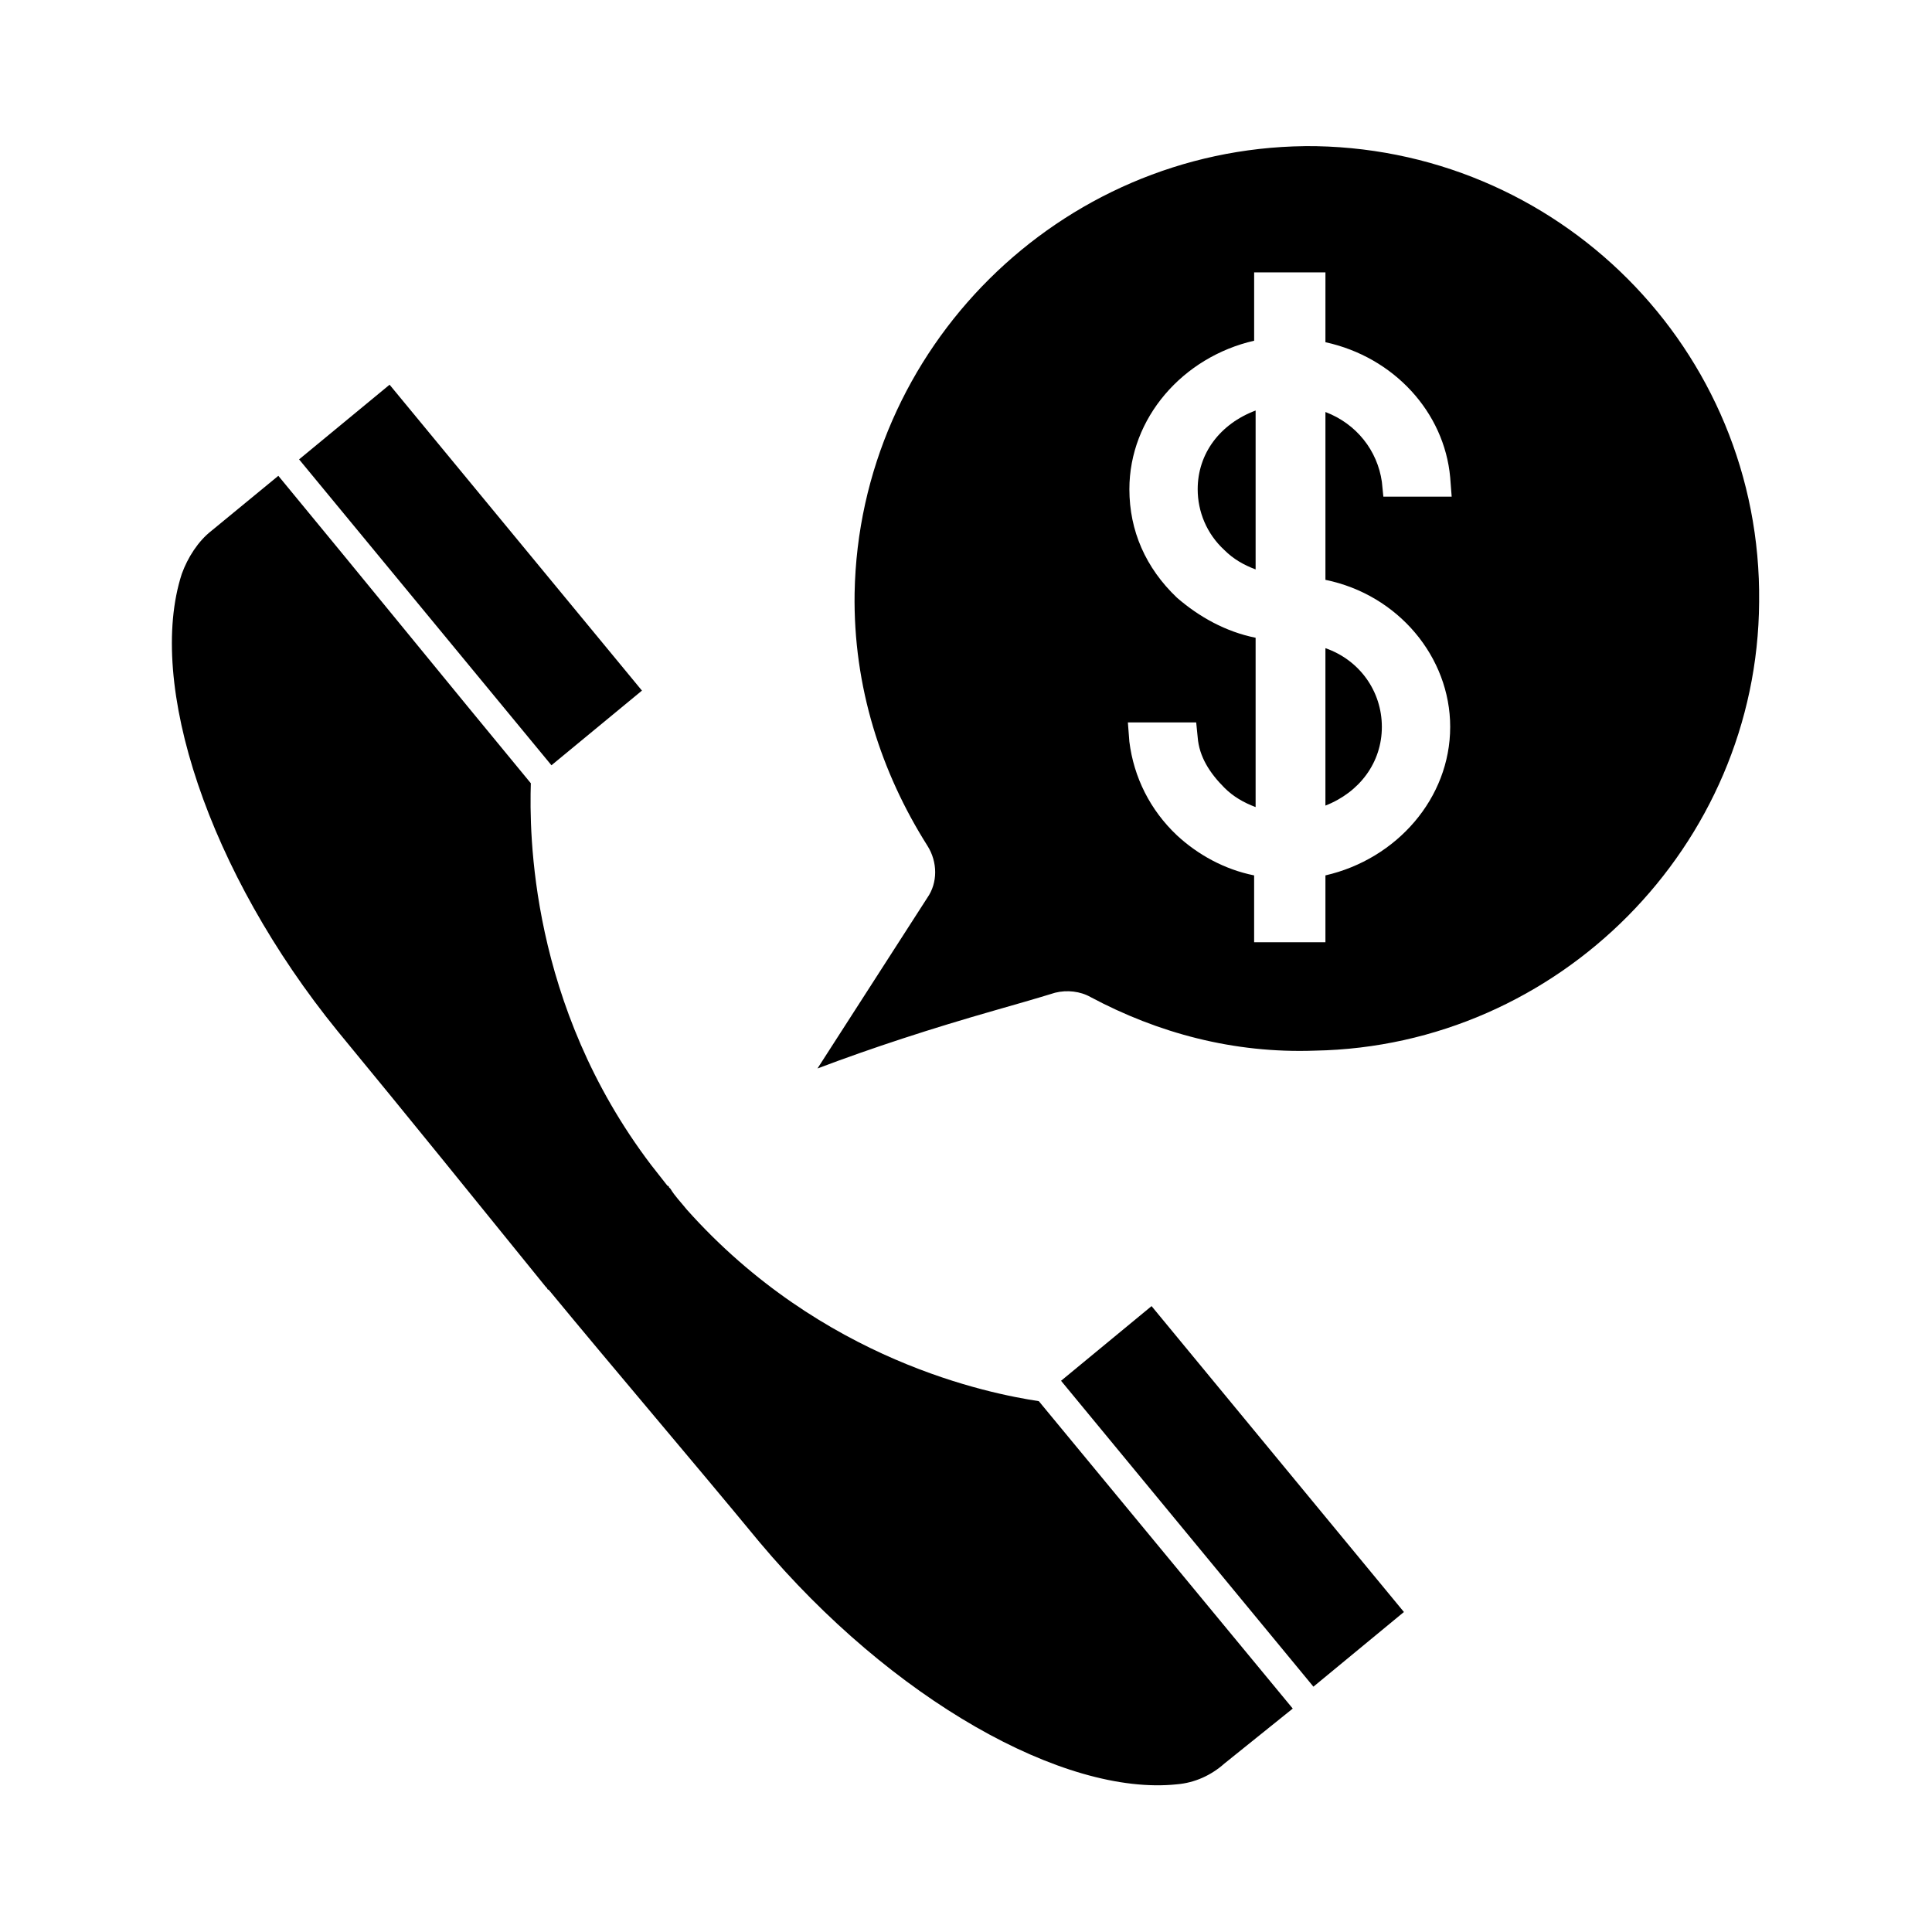
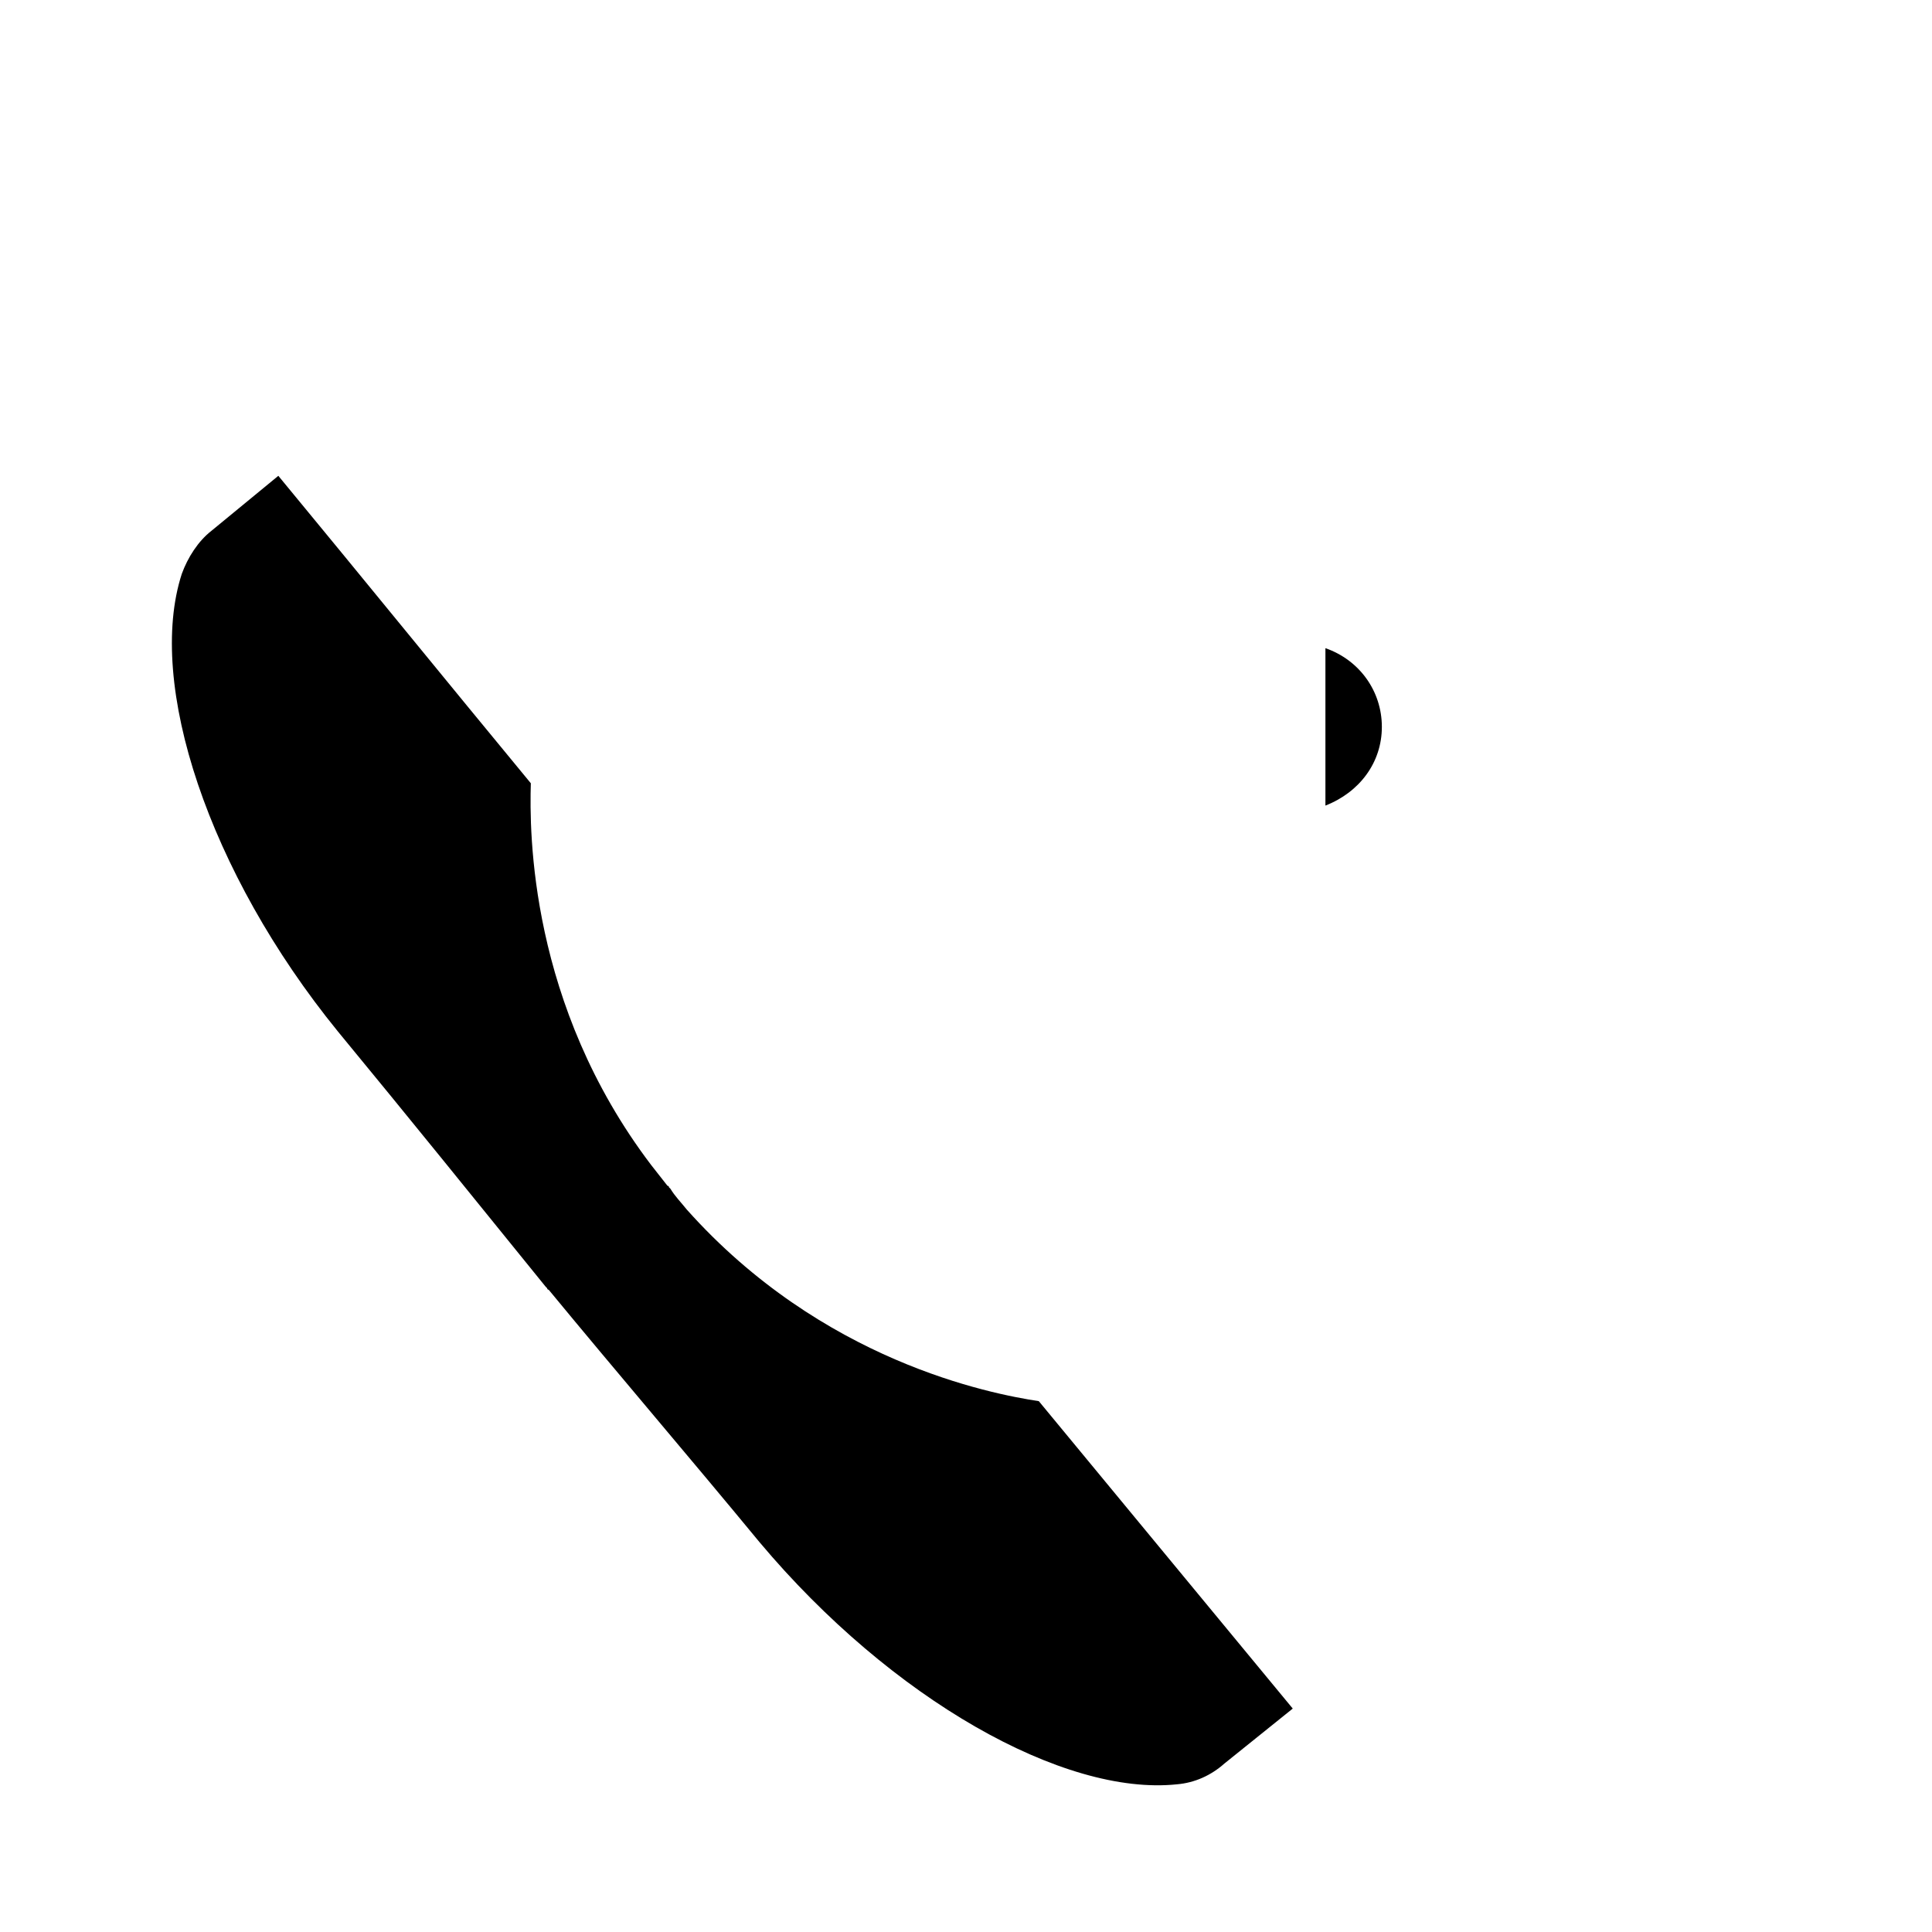
<svg xmlns="http://www.w3.org/2000/svg" fill="#000000" width="800px" height="800px" version="1.1" viewBox="144 144 512 512">
  <g>
    <path d="m495.25 357.49c9.055-3.543 14.957-11.414 14.957-20.859 0-9.445-5.902-17.711-14.957-20.859z" />
-     <path d="m489.74 182.73c-64.941 0.789-118.08 53.531-119.26 118.47-0.395 24.797 7.086 47.625 19.285 66.914 2.754 4.328 2.754 9.84 0 13.777l-29.125 45.266c14.562-5.512 30.309-10.629 46.84-15.352 5.512-1.574 11.02-3.148 16.137-4.723 3.148-0.789 6.691-0.395 9.445 1.18 17.711 9.445 37.785 14.957 59.434 14.168 64.551-1.18 117.29-54.316 117.69-118.87 0.789-66.914-53.527-121.23-120.44-120.84zm38.574 153.9c0 18.895-14.168 35.031-33.062 39.359v17.711h-18.895v-17.711c-7.871-1.574-14.957-5.512-20.469-10.629-7.086-6.691-11.414-15.352-12.594-24.797l-0.395-5.117h18.105l0.395 3.938c0.395 5.117 3.148 9.445 7.086 13.383 2.363 2.363 5.117 3.938 8.266 5.117v-44.871c-7.871-1.574-14.957-5.512-20.859-10.629-8.266-7.871-12.594-17.711-12.594-28.734 0-18.895 14.168-35.031 33.062-39.359v-18.105h18.895l-0.004 18.504c18.105 3.938 31.488 18.5 33.062 35.816l0.395 5.117h-18.105l-0.395-3.938c-1.18-8.266-6.691-15.352-14.957-18.5v44.48c19.285 3.934 33.062 20.465 33.062 38.965z" />
-     <path d="m461.4 273.65c0 5.902 2.363 11.809 7.086 16.137 2.363 2.363 5.117 3.938 8.266 5.117v-42.113c-9.445 3.543-15.352 11.414-15.352 20.859z" />
-     <path d="m223.26 265.74 23.984-19.789 66.879 81.066-23.984 19.789z" />
    <path d="m419.29 515.32c-12.988-1.969-57.465-10.629-93.285-50.773-1.574-1.969-3.148-3.543-4.328-5.512l-0.395-0.395c0-0.395-0.395-0.395-0.395-0.395-1.574-1.969-2.754-3.543-4.328-5.512-32.273-42.508-32.273-88.168-31.883-101.16-22.434-27.16-44.477-54.316-66.914-81.477l-17.711 14.562c-3.543 2.754-6.297 7.086-7.871 11.414-9.445 29.133 7.086 79.121 41.328 121.23 18.5 22.434 36.605 44.871 55.105 67.699l0.395 0.395c0 0.395 0.395 0.395 0.395 0.395 18.5 22.434 37.391 44.477 55.891 66.914 35.031 41.723 80.688 67.305 110.6 64.156 4.723-0.395 9.055-2.363 12.594-5.512l18.105-14.562c-22.434-27.16-44.871-54.32-67.305-81.477z" />
-     <path d="m425.19 509.92 23.984-19.789 66.879 81.066-23.984 19.789z" />
  </g>
</svg>